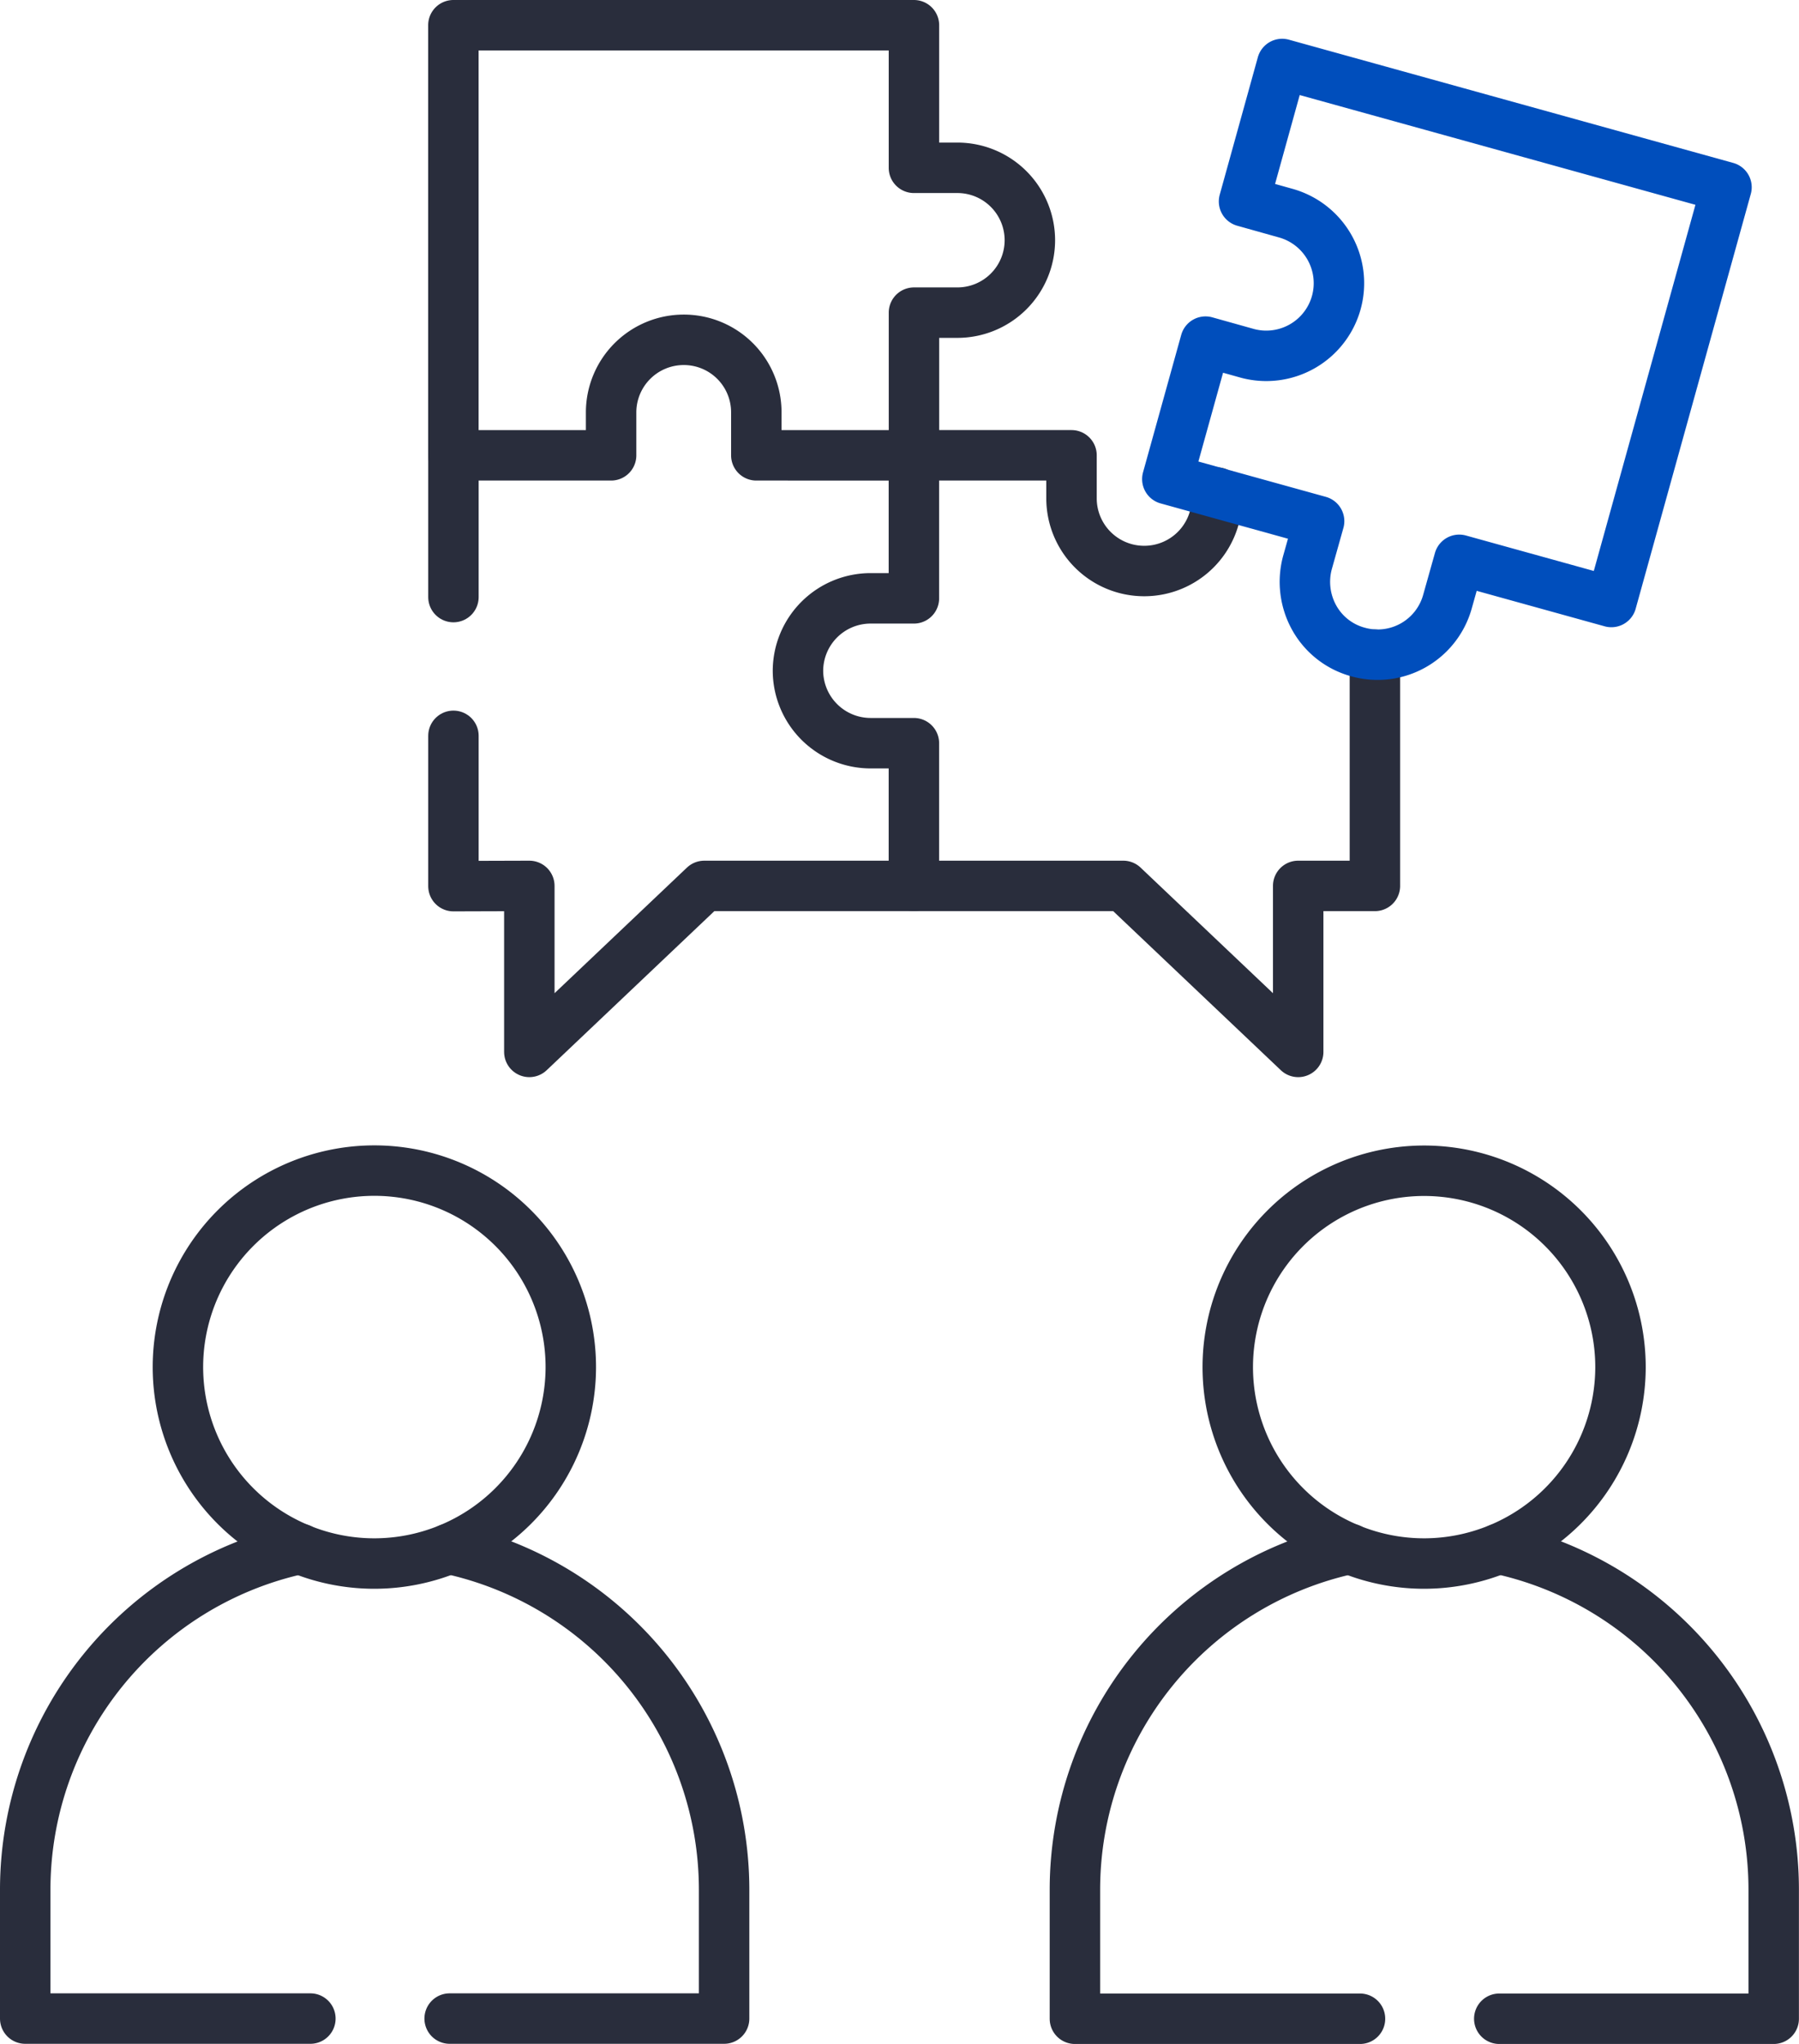
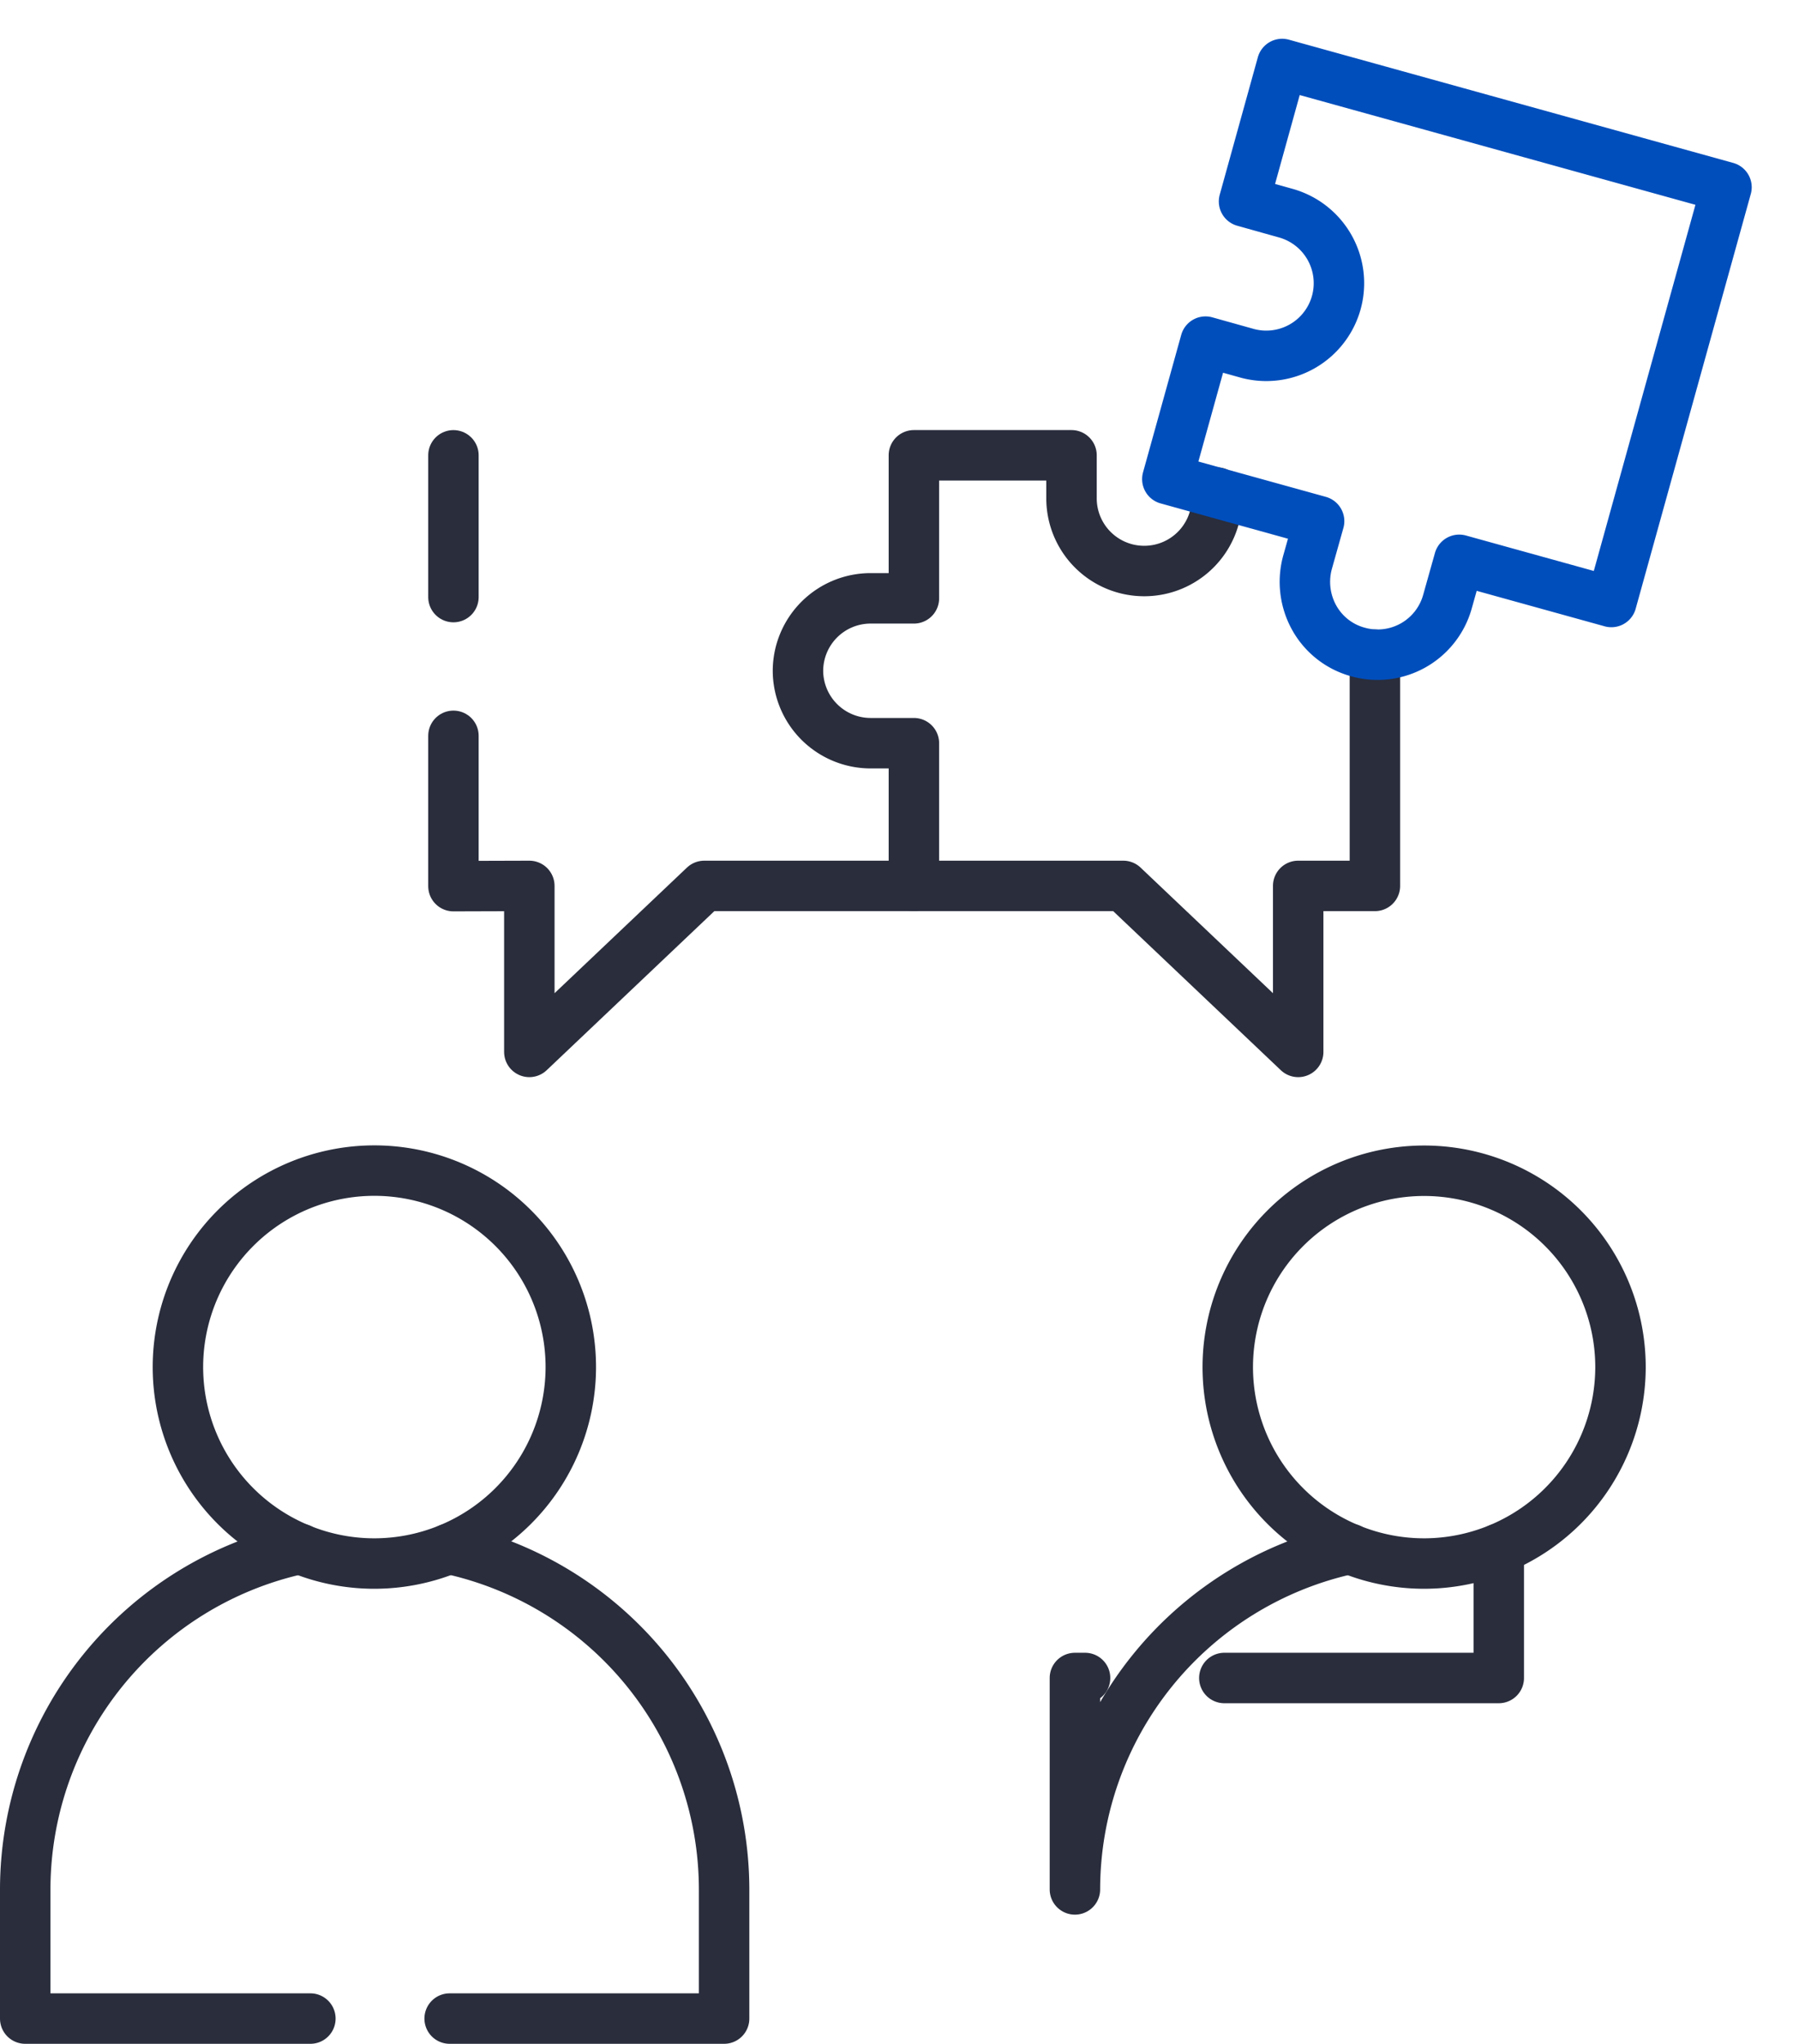
<svg xmlns="http://www.w3.org/2000/svg" width="71.323" height="81.019" viewBox="0 0 71.323 81.019">
  <g id="Icon-Leistung-Assessments" transform="translate(-440.847 -4188.847)">
-     <path id="Pfad_150" data-name="Pfad 150" d="M86.008,11.522a2.873,2.873,0,0,1-2.879,2.871H81.413v5.656H75.163V18.341a2.873,2.873,0,0,0-2.878-2.871,2.879,2.879,0,0,0-2.879,2.871v1.708H63.153V3H81.412V8.652H83.13A2.873,2.873,0,0,1,86.008,11.522Z" transform="translate(395.669 4186.847)" fill="none" stroke="#292d3c" stroke-linecap="round" stroke-linejoin="round" stroke-width="2" />
    <path id="Pfad_151" data-name="Pfad 151" d="M81.413,80.482H73.1l-6.936,6.58v-6.58l-3.009.009V74.533m0-5.5V63.414" transform="translate(395.669 4143.482)" fill="none" stroke="#292d3c" stroke-linecap="round" stroke-linejoin="round" stroke-width="2" />
    <path id="Pfad_152" data-name="Pfad 152" d="M19.8,217A13.829,13.829,0,0,1,30.708,230.5v5.12H19.827m-5.522,0H3V230.5A13.829,13.829,0,0,1,13.9,217" transform="translate(438.847 4033.242)" fill="none" stroke="#292d3c" stroke-linecap="round" stroke-linejoin="round" stroke-width="2" />
    <path id="Pfad_153" data-name="Pfad 153" d="M40.03,171.795a7.788,7.788,0,1,0-7.786,7.765A7.794,7.794,0,0,0,40.03,171.795Z" transform="translate(423.447 4071.265)" fill="none" stroke="#292d3c" stroke-linecap="round" stroke-linejoin="round" stroke-width="2" />
    <path id="Pfad_154" data-name="Pfad 154" d="M187.506,171.795a7.785,7.785,0,1,0-7.786,7.765A7.794,7.794,0,0,0,187.506,171.795Z" transform="translate(317.587 4071.265)" fill="none" stroke="#292d3c" stroke-linecap="round" stroke-linejoin="round" stroke-width="2" />
    <path id="Pfad_155" data-name="Pfad 155" d="M134.441,71.319v9.163H131.4v6.58l-6.936-6.58h-8.3V74.825h-1.717a2.882,2.882,0,0,1-2.879-2.871,2.881,2.881,0,0,1,2.879-2.871h1.717v-5.67h6.249v1.712A2.881,2.881,0,0,0,125.3,68a2.882,2.882,0,0,0,2.879-2.871v-.239" transform="translate(360.915 4143.482)" fill="none" stroke="#292d3c" stroke-linecap="round" stroke-linejoin="round" stroke-width="2" />
    <path id="Pfad_156" data-name="Pfad 156" d="M185.616,13.331l-4.564,16.441L175.02,28.1l-.465,1.654a2.875,2.875,0,0,1-3.547,2,2.833,2.833,0,0,1-1.731-1.348A2.925,2.925,0,0,1,169,28.222l.465-1.654L163.448,24.9l1.514-5.449,1.658.464a2.882,2.882,0,0,0,3.529-2.019,2.883,2.883,0,0,0-2.006-3.538l-1.654-.464L168,8.446Z" transform="translate(323.679 4182.938)" fill="none" stroke="#004ebc" stroke-linecap="round" stroke-linejoin="round" stroke-width="2" />
-     <path id="Pfad_157" data-name="Pfad 157" d="M167.268,217a13.829,13.829,0,0,1,10.9,13.507v5.12h-10.88m-5.522,0H150.464V230.5A13.829,13.829,0,0,1,161.367,217" transform="translate(332.999 4033.242)" fill="none" stroke="#292d3c" stroke-linecap="round" stroke-linejoin="round" stroke-width="2" />
+     <path id="Pfad_157" data-name="Pfad 157" d="M167.268,217v5.12h-10.88m-5.522,0H150.464V230.5A13.829,13.829,0,0,1,161.367,217" transform="translate(332.999 4033.242)" fill="none" stroke="#292d3c" stroke-linecap="round" stroke-linejoin="round" stroke-width="2" />
  </g>
</svg>